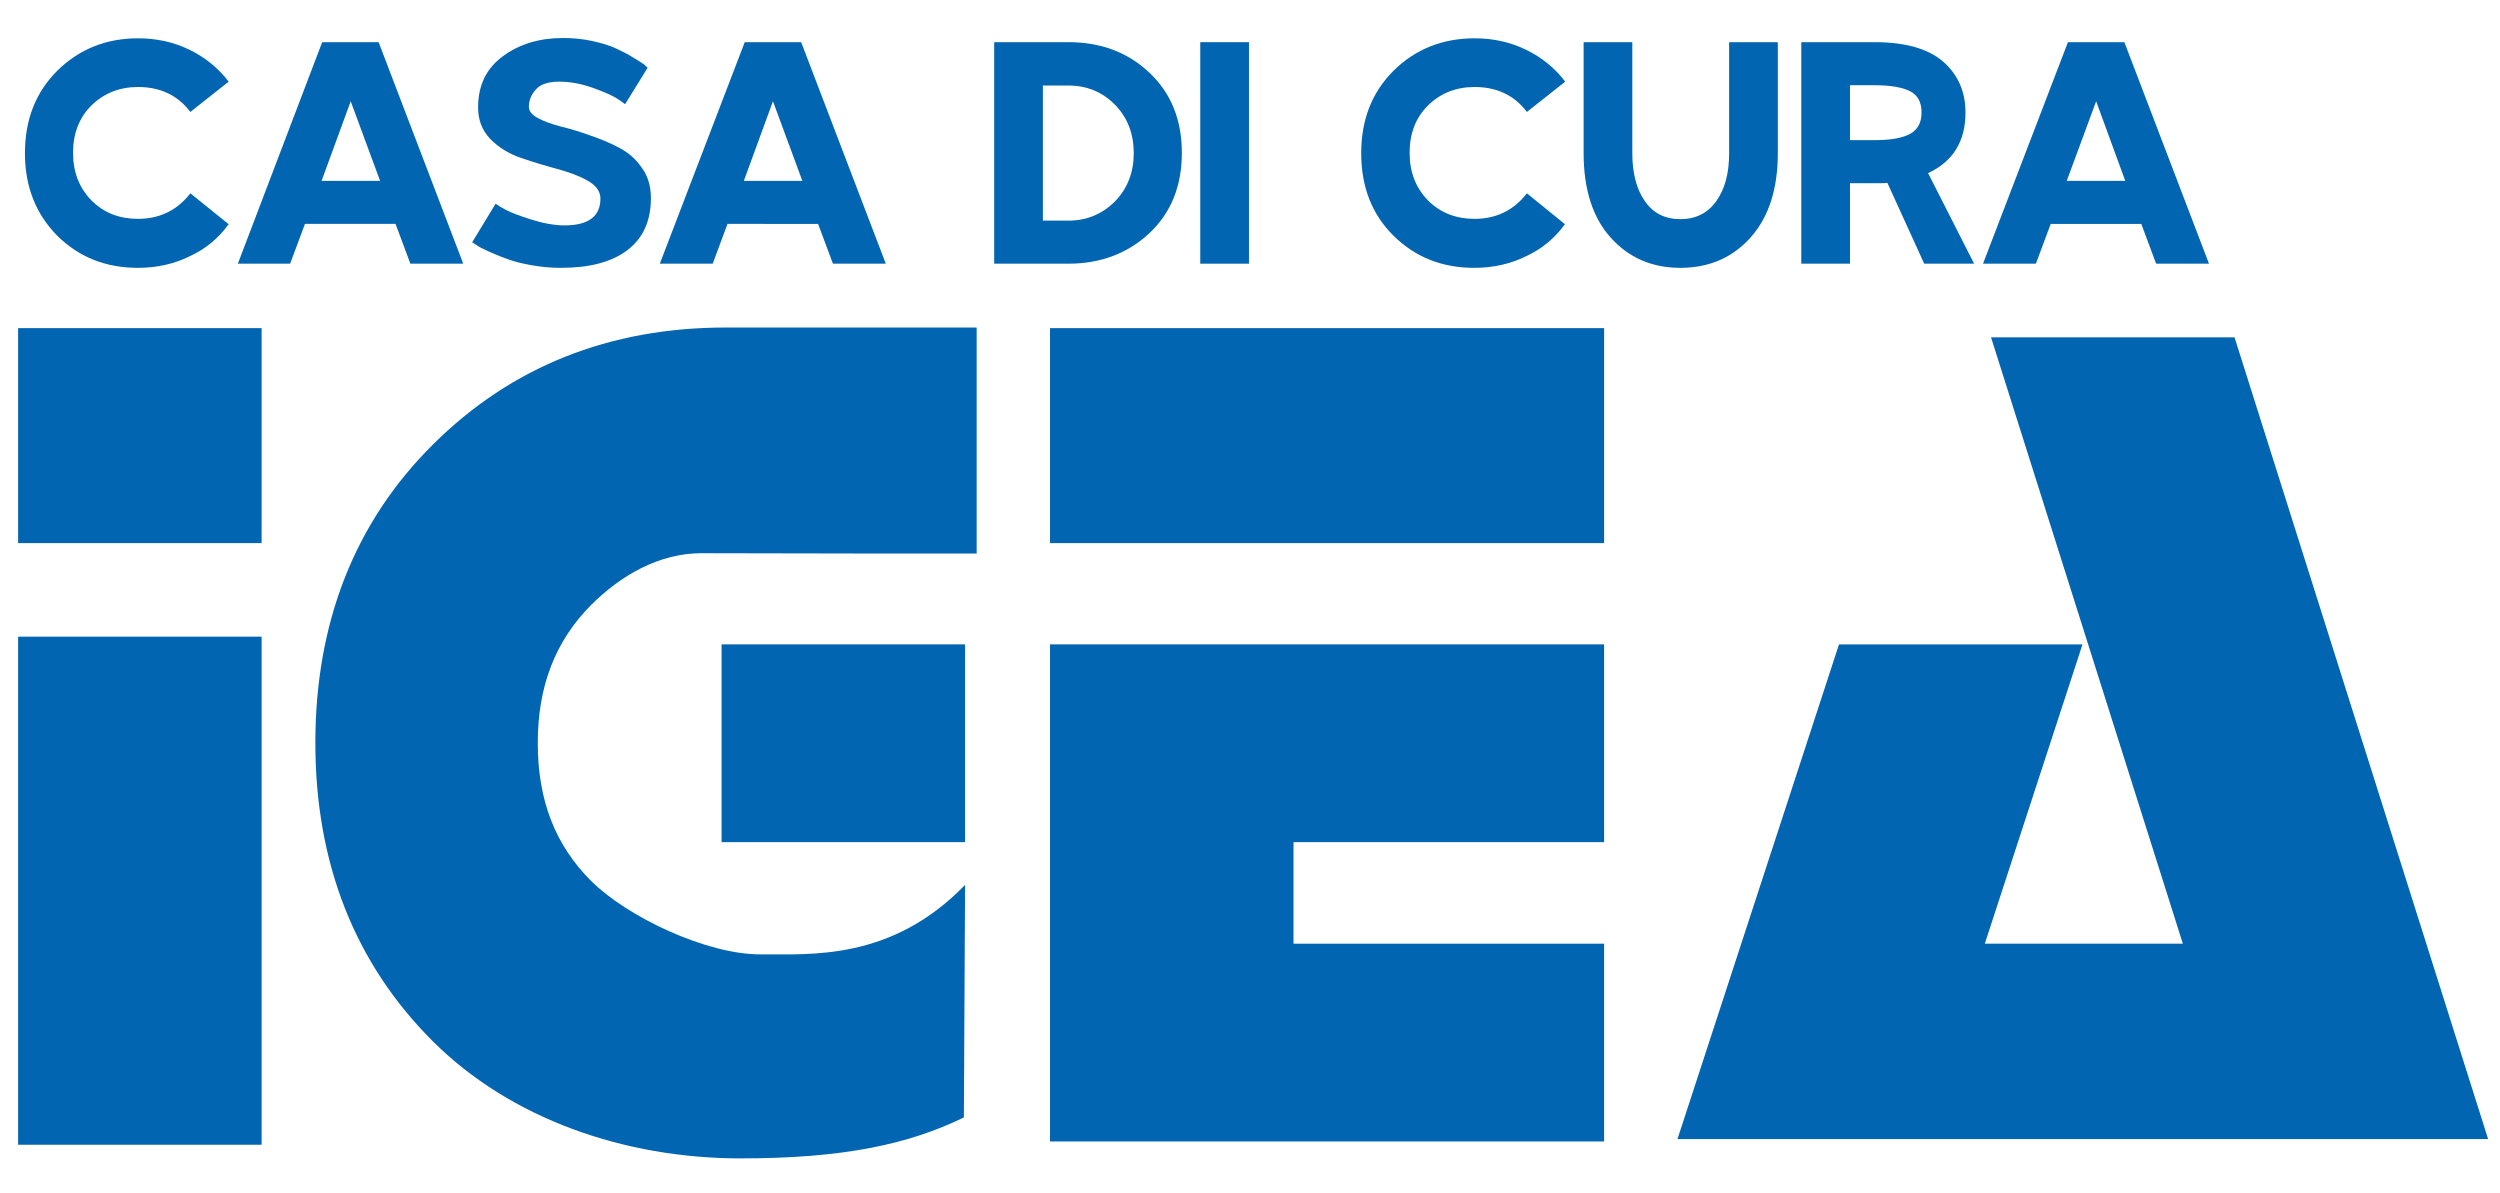
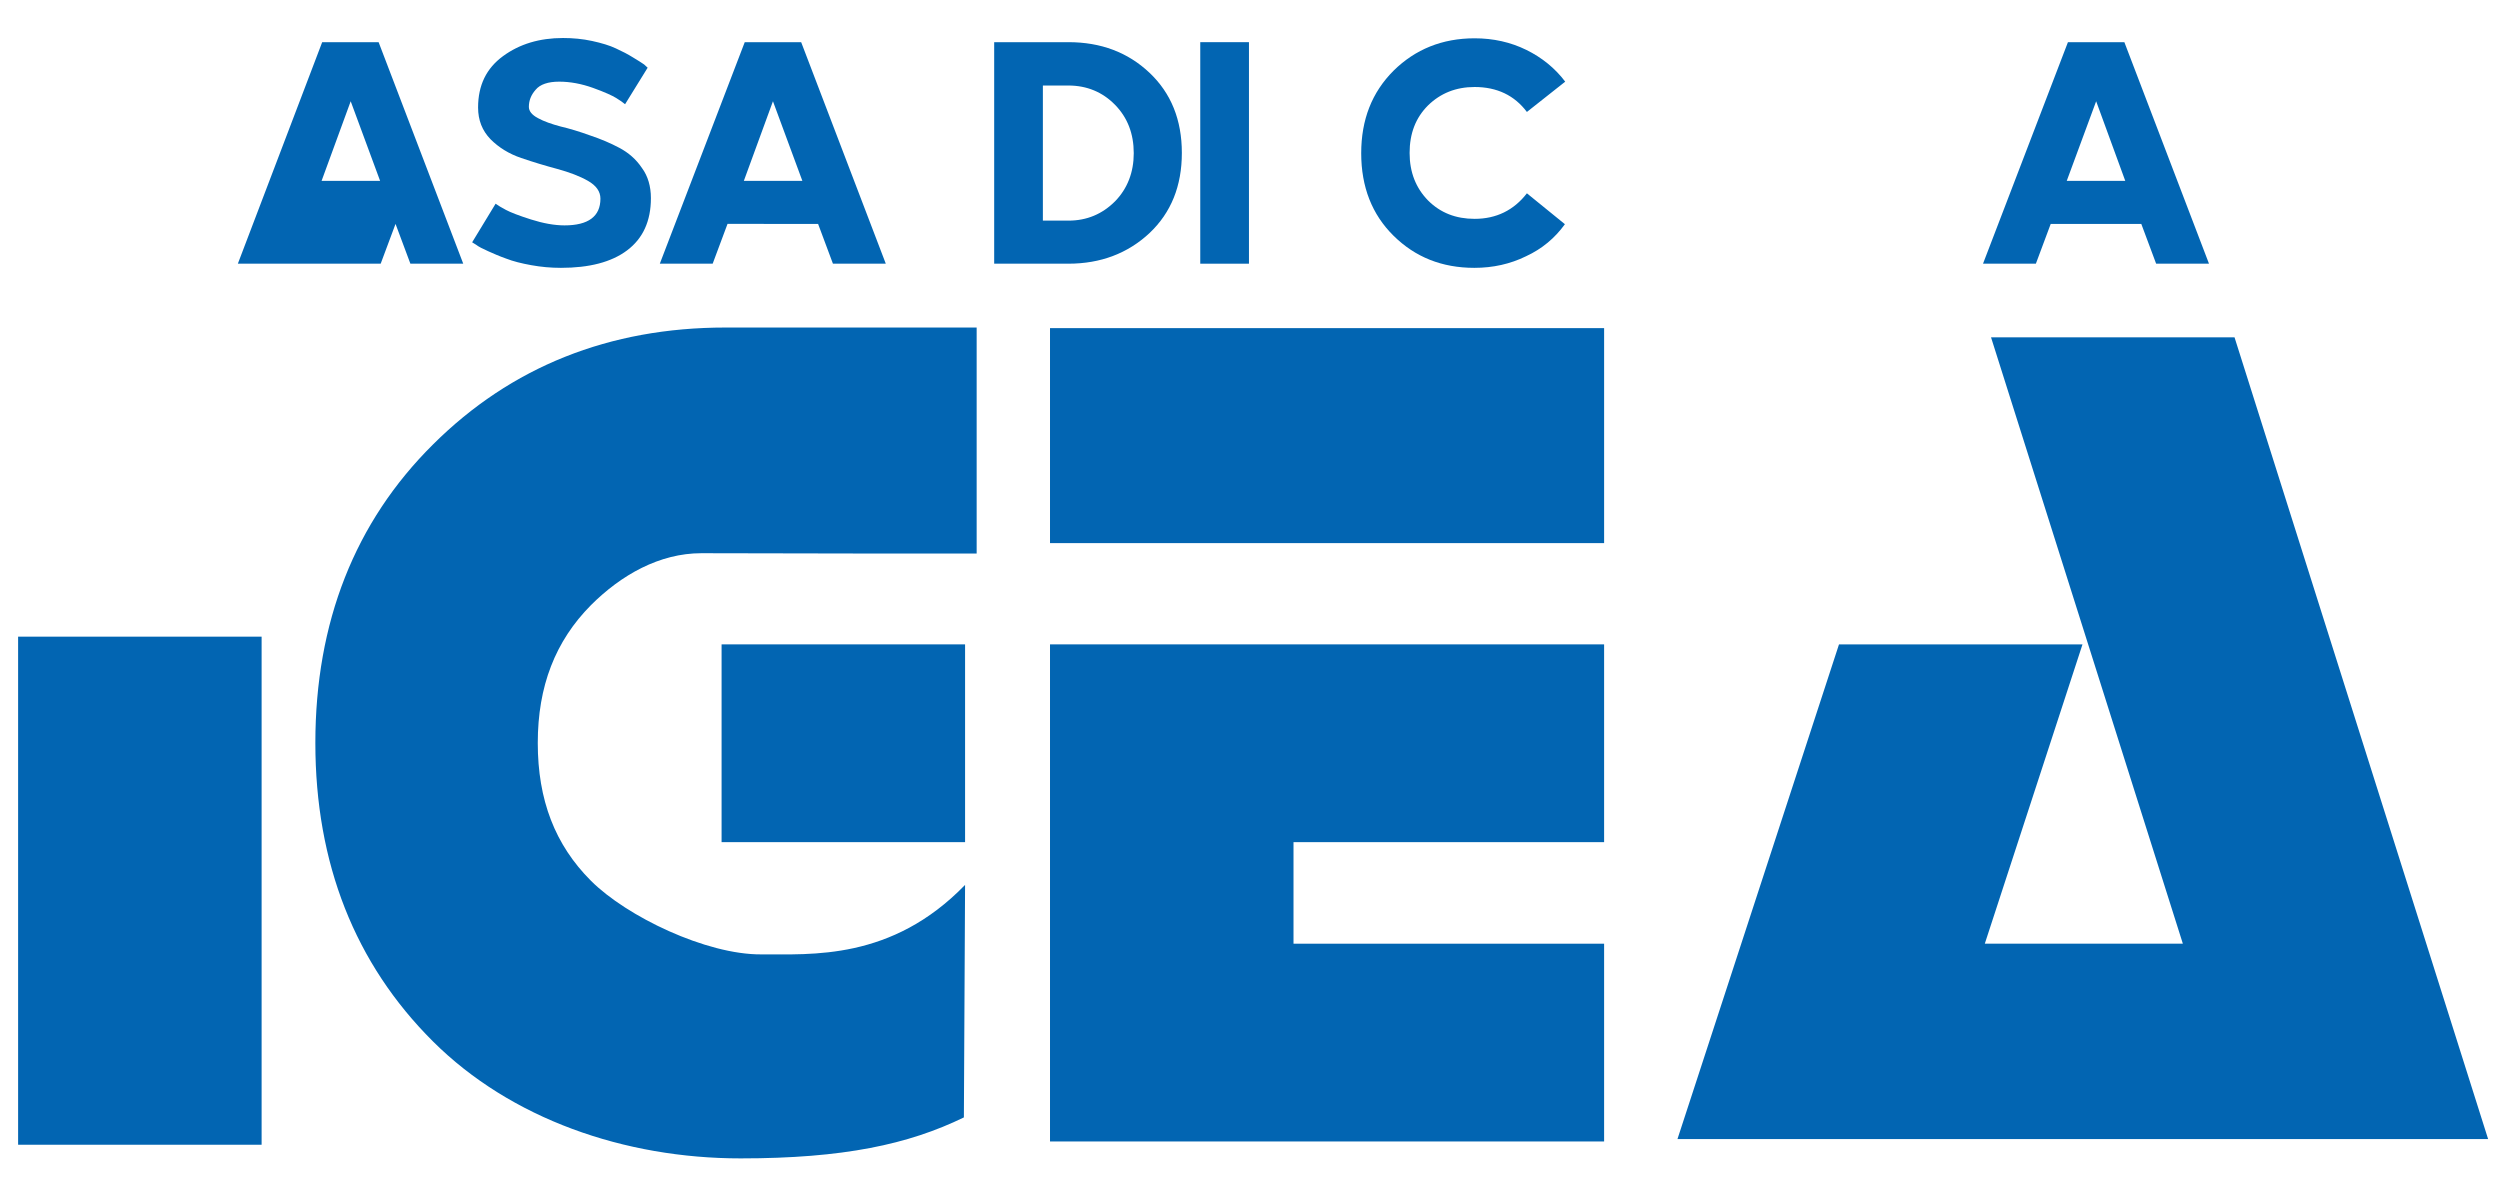
<svg xmlns="http://www.w3.org/2000/svg" version="1.1" id="Livello_1" x="0px" y="0px" viewBox="0 0 841.9 401.7" style="enable-background:new 0 0 841.9 401.7;" xml:space="preserve">
  <style type="text/css">
	.st0{fill:#0265B2;}
</style>
  <rect x="243" y="217" class="st0" width="82" height="66.6" />
  <rect x="353.6" y="110.5" class="st0" width="186.6" height="72.4" />
-   <rect x="6.1" y="110.5" class="st0" width="82" height="72.4" />
  <rect x="6.1" y="214.4" class="st0" width="82" height="171.1" />
  <polygon class="st0" points="540.2,283.6 540.2,217 435.6,217 353.6,217 353.6,283.6 353.6,317.8 353.6,384.4 435.6,384.4   540.2,384.4 540.2,317.8 435.6,317.8 435.6,283.6 " />
  <path class="st0" d="M256.3,321.4c-18.4,0.1-45.2-12.7-57.3-24.8c-12.1-12.1-17.9-27.2-17.9-46.4c0-19.1,5.9-34.3,17.9-46.4  c10.2-10.2,23.1-17.5,37.2-17.5c37,0.1,52.4,0.1,52.4,0.1h40.3v-76.1c0,0-61.5,0-84.6,0c-39.1,0-72.2,13.2-98.5,39.4  c-26.3,26.1-39.6,59.9-39.6,100.5c0,40.5,13.3,74.3,39.6,100.5c26.2,26.1,64.5,39.4,103.6,39.4c34.6,0,56.5-4.7,75.2-13.8l0.4-78.3  l0,0C300.2,323.6,273.1,321.3,256.3,321.4z" />
  <polygon class="st0" points="837.9,383.6 752.5,113.6 670.5,113.6 735.1,317.8 668.4,317.8 701.3,217 619.3,217 564.9,383.6   564.9,383.6 564.9,383.6 837.9,383.6 837.9,383.6 " />
  <g>
    <g>
-       <path class="st0" d="M46.5,12.9c6.3,0,12.1,1.3,17.4,3.9c5.3,2.6,9.7,6.2,13.1,10.7L64.1,37.7c-4.2-5.6-10.1-8.4-17.6-8.4    c-6.3,0-11.5,2.1-15.7,6.2c-4.2,4.2-6.2,9.5-6.2,16c0,6.5,2.1,11.8,6.2,16c4.2,4.2,9.4,6.2,15.7,6.2c7.3,0,13.2-2.9,17.6-8.6    L77,75.5c-3.4,4.7-7.7,8.3-13.1,10.8c-5.3,2.6-11.1,3.9-17.4,3.9c-10.9,0-19.9-3.6-27.2-10.8C12.1,72.1,8.4,62.9,8.4,51.6    c0-11.3,3.6-20.5,10.9-27.8C26.6,16.6,35.7,12.9,46.5,12.9z" />
-       <path class="st0" d="M108.5,14.2h19L156,88.8h-17.8l-5-13.4h-30.5l-5,13.4H80.1L108.5,14.2z M118.1,34.1l-9.8,26.8h19.7    L118.1,34.1z" />
+       <path class="st0" d="M108.5,14.2h19L156,88.8h-17.8l-5-13.4l-5,13.4H80.1L108.5,14.2z M118.1,34.1l-9.8,26.8h19.7    L118.1,34.1z" />
      <path class="st0" d="M219.2,66.7c0,7.8-2.7,13.6-8,17.6c-5.3,4-12.8,5.9-22.3,5.9c-3.4,0-6.7-0.3-10-0.9c-3.3-0.6-6.1-1.3-8.4-2.2    c-2.3-0.8-4.3-1.7-6.1-2.5c-1.8-0.8-3.2-1.5-4.1-2.2l-1.3-0.8l7.9-13c0.8,0.6,2,1.3,3.5,2.1c1.5,0.8,4.3,1.9,8.4,3.2    c4.1,1.3,7.9,2,11.3,2c8,0,12.1-3,12.1-9c0-2.4-1.4-4.4-4.2-6c-2.8-1.6-6.3-2.9-10.3-4c-4.1-1.1-8.1-2.3-12.2-3.7    c-4.1-1.4-7.5-3.5-10.3-6.3c-2.8-2.9-4.2-6.4-4.2-10.7c0-7.5,2.8-13.2,8.4-17.3c5.6-4.1,12.3-6.1,20.2-6.1c3.3,0,6.6,0.3,9.8,1    c3.2,0.7,5.9,1.5,8,2.5c2.2,1,4.1,2,5.7,3c1.7,1,2.9,1.8,3.8,2.4l1.2,1.1l-7.6,12.3c-0.7-0.6-1.7-1.3-3-2.1    c-1.3-0.8-3.9-2-7.8-3.4c-3.9-1.4-7.7-2.1-11.4-2.1c-3.7,0-6.4,0.9-7.9,2.7c-1.6,1.8-2.3,3.7-2.3,5.8c0,1.4,1,2.7,3.1,3.8    c2,1.1,4.6,2,7.6,2.8c3,0.7,6.3,1.7,9.9,3c3.6,1.2,6.9,2.6,9.9,4.2c3,1.6,5.6,3.8,7.6,6.8C218.2,59.3,219.2,62.8,219.2,66.7z" />
      <path class="st0" d="M250.8,14.2h19l28.5,74.6h-17.8l-5-13.4H245l-5,13.4h-17.8L250.8,14.2z M260.3,34.1l-9.8,26.8h19.7    L260.3,34.1z" />
      <path class="st0" d="M334.8,88.8V14.2h25c10.9,0,20,3.4,27.3,10.3c7.3,6.9,10.9,15.9,10.9,27c0,11.1-3.6,20.1-10.9,27    c-7.3,6.8-16.4,10.3-27.3,10.3H334.8z M351.2,28.7v45.6h8.6c6.2,0,11.4-2.2,15.7-6.5c4.2-4.3,6.3-9.8,6.3-16.2    c0-6.6-2.1-12-6.3-16.3c-4.2-4.3-9.5-6.5-15.7-6.5H351.2z" />
      <path class="st0" d="M404.2,14.2h16.4v74.6h-16.4V14.2z" />
      <path class="st0" d="M496.6,12.9c6.3,0,12.1,1.3,17.4,3.9c5.3,2.6,9.7,6.2,13.1,10.7l-12.9,10.2c-4.2-5.6-10.1-8.4-17.6-8.4    c-6.3,0-11.5,2.1-15.7,6.2c-4.2,4.2-6.2,9.5-6.2,16c0,6.5,2.1,11.8,6.2,16c4.2,4.2,9.4,6.2,15.7,6.2c7.3,0,13.2-2.9,17.6-8.6    L527,75.5c-3.4,4.7-7.7,8.3-13.1,10.8c-5.3,2.6-11.1,3.9-17.4,3.9c-10.9,0-19.9-3.6-27.2-10.8c-7.3-7.2-10.9-16.5-10.9-27.8    c0-11.3,3.6-20.5,10.9-27.8C476.6,16.6,485.7,12.9,496.6,12.9z" />
-       <path class="st0" d="M533.3,14.2h16.4v37.4c0,6.7,1.4,12.1,4.2,16.1c2.8,4.1,6.8,6.1,12,6.1c5.1,0,9.2-2,12.1-6.1    c2.9-4.1,4.3-9.4,4.3-16.1V14.2h16.4v37.4c0,12.1-3.1,21.6-9.2,28.4c-6.1,6.8-14,10.2-23.6,10.2c-9.6,0-17.4-3.4-23.5-10.2    c-6.1-6.8-9.1-16.3-9.1-28.5V14.2z" />
-       <path class="st0" d="M606.6,14.2H623h8.3c10.3,0,18,2.2,23,6.5c5,4.3,7.6,10.1,7.6,17.2c0,9.7-4.2,16.5-12.6,20.4l15.5,30.5h-16.8    l-12.4-27.2c-0.9,0.1-2.3,0.1-4.2,0.1H623v27.1h-16.4V14.2z M623,28.7v18.5h8.3c5.4,0,9.3-0.7,11.9-2.1c2.6-1.4,3.9-3.8,3.9-7.2    c0-3.5-1.3-5.9-3.9-7.2c-2.6-1.3-6.5-2-11.9-2H623z" />
      <path class="st0" d="M696.4,14.2h19l28.5,74.6h-17.8l-5-13.4h-30.5l-5,13.4h-17.8L696.4,14.2z M705.9,34.1L696,60.9h19.7    L705.9,34.1z" />
    </g>
  </g>
</svg>